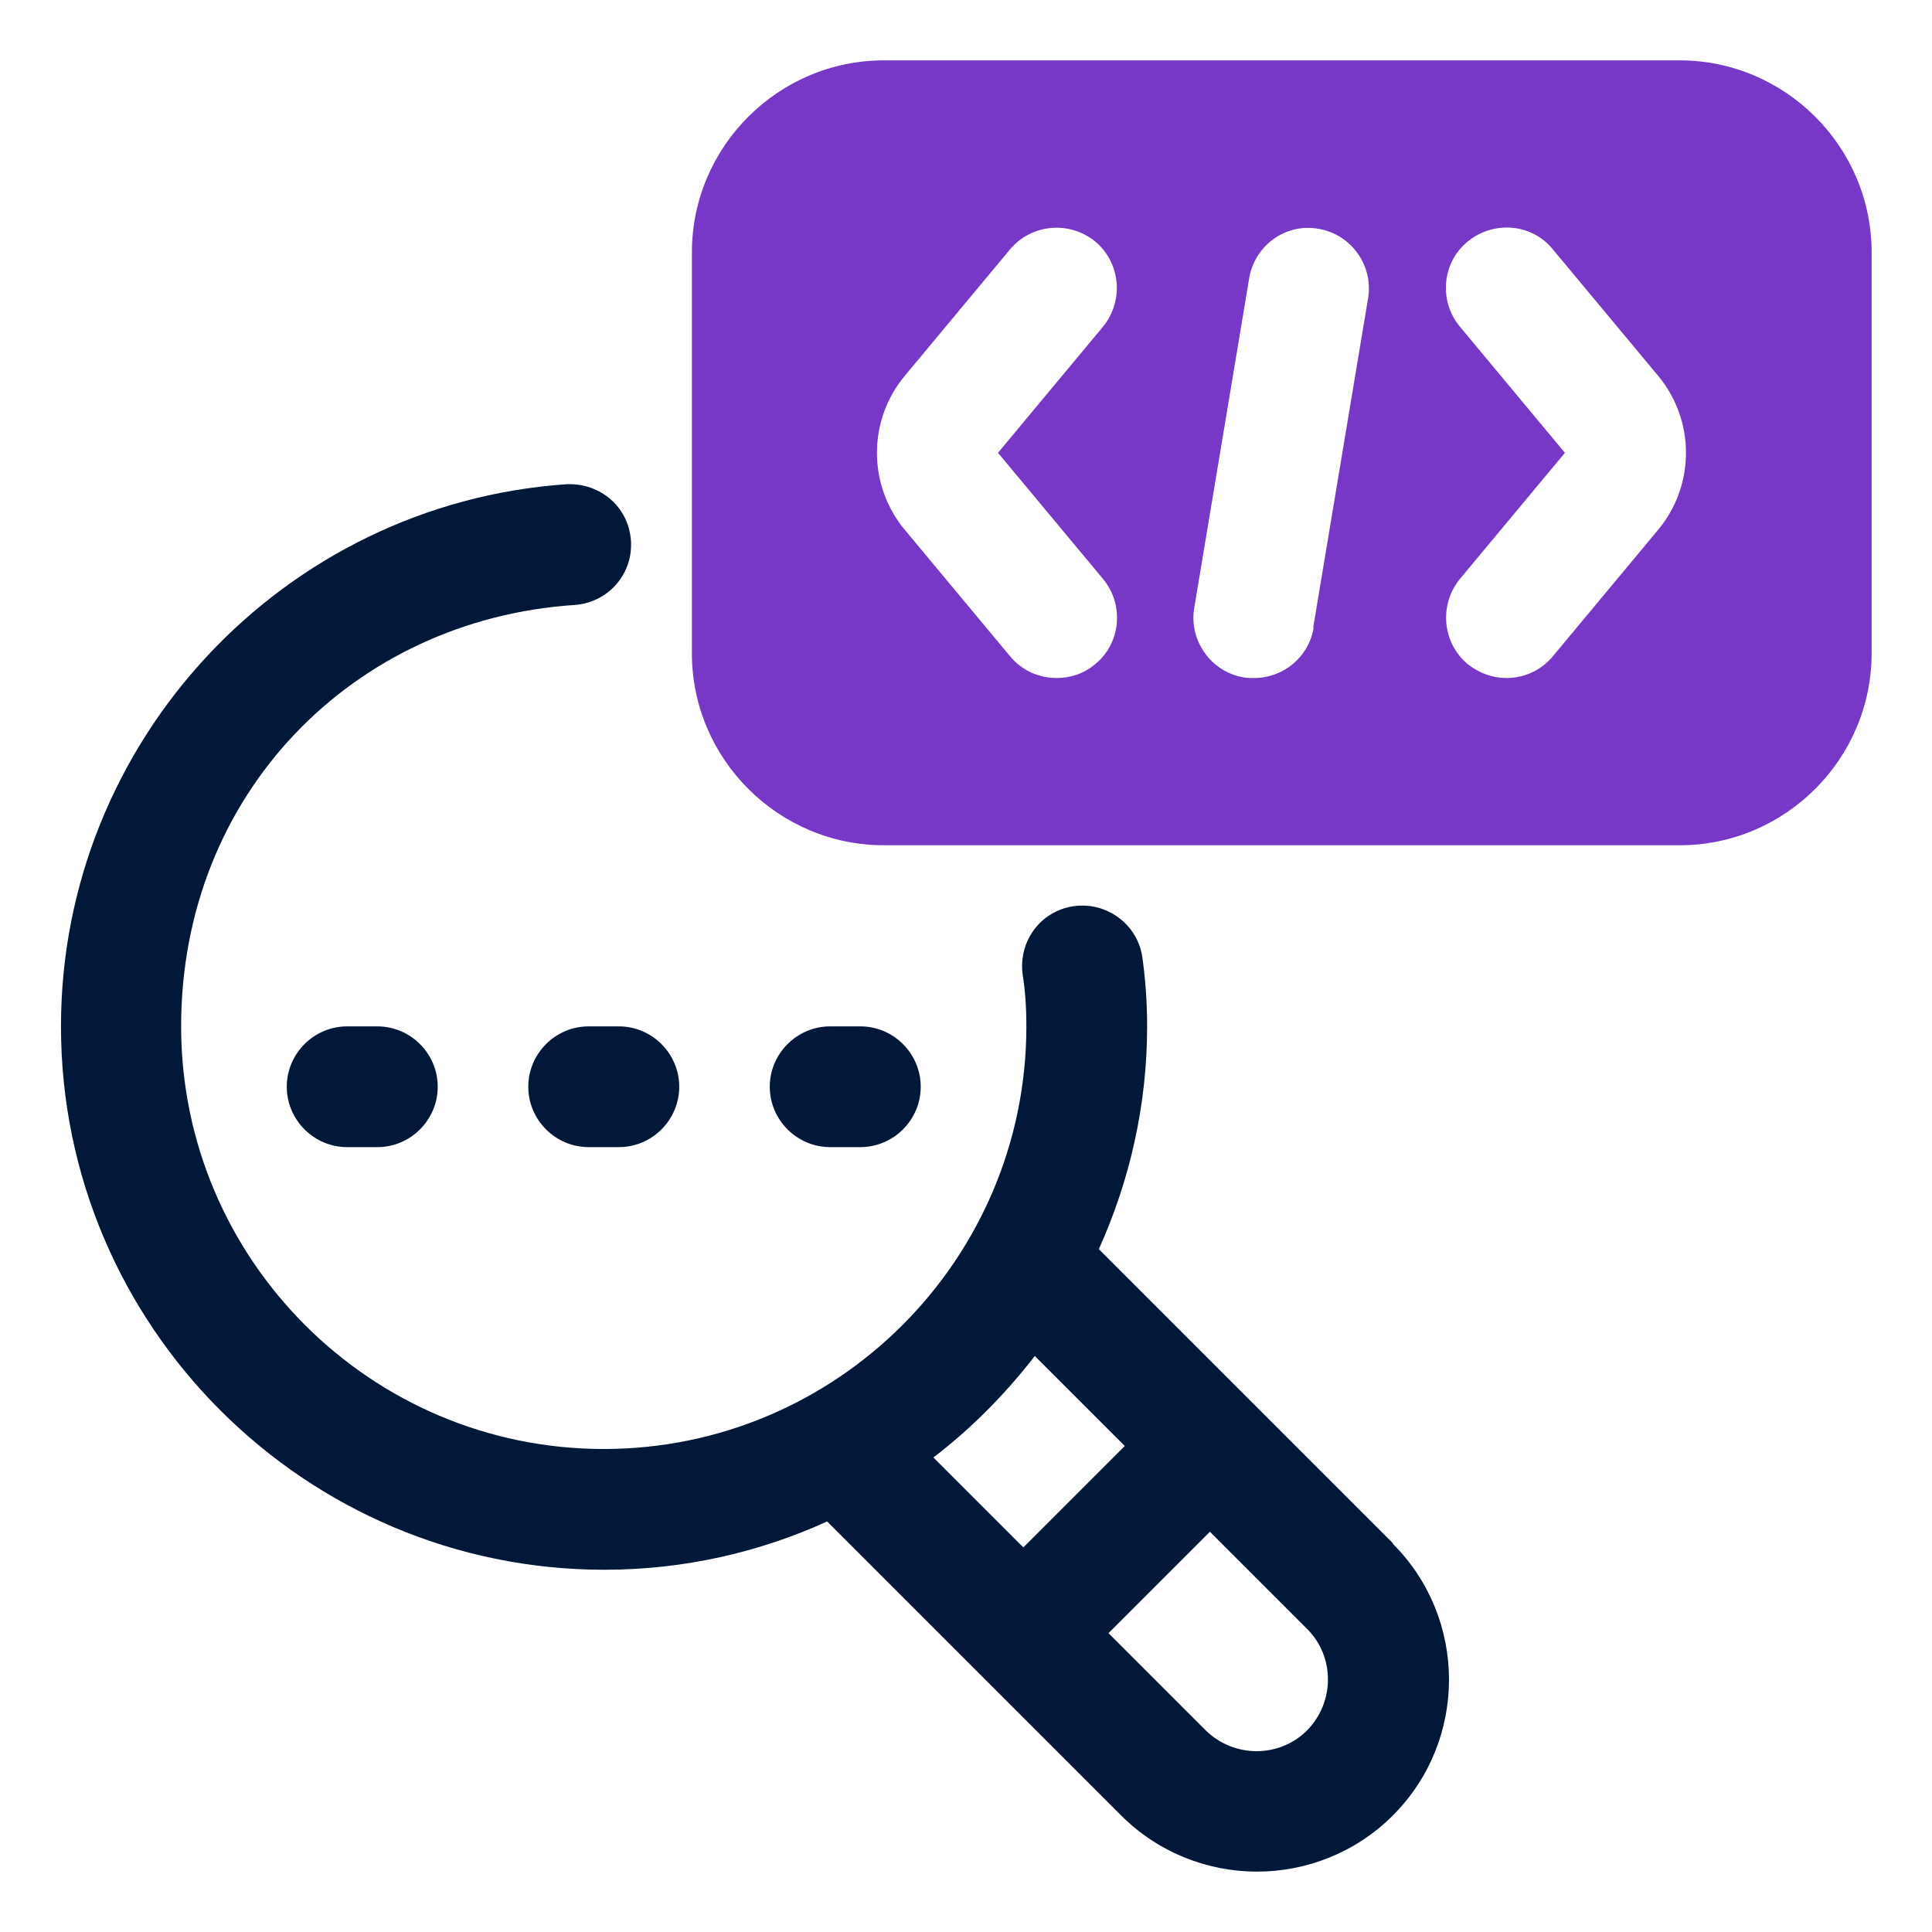
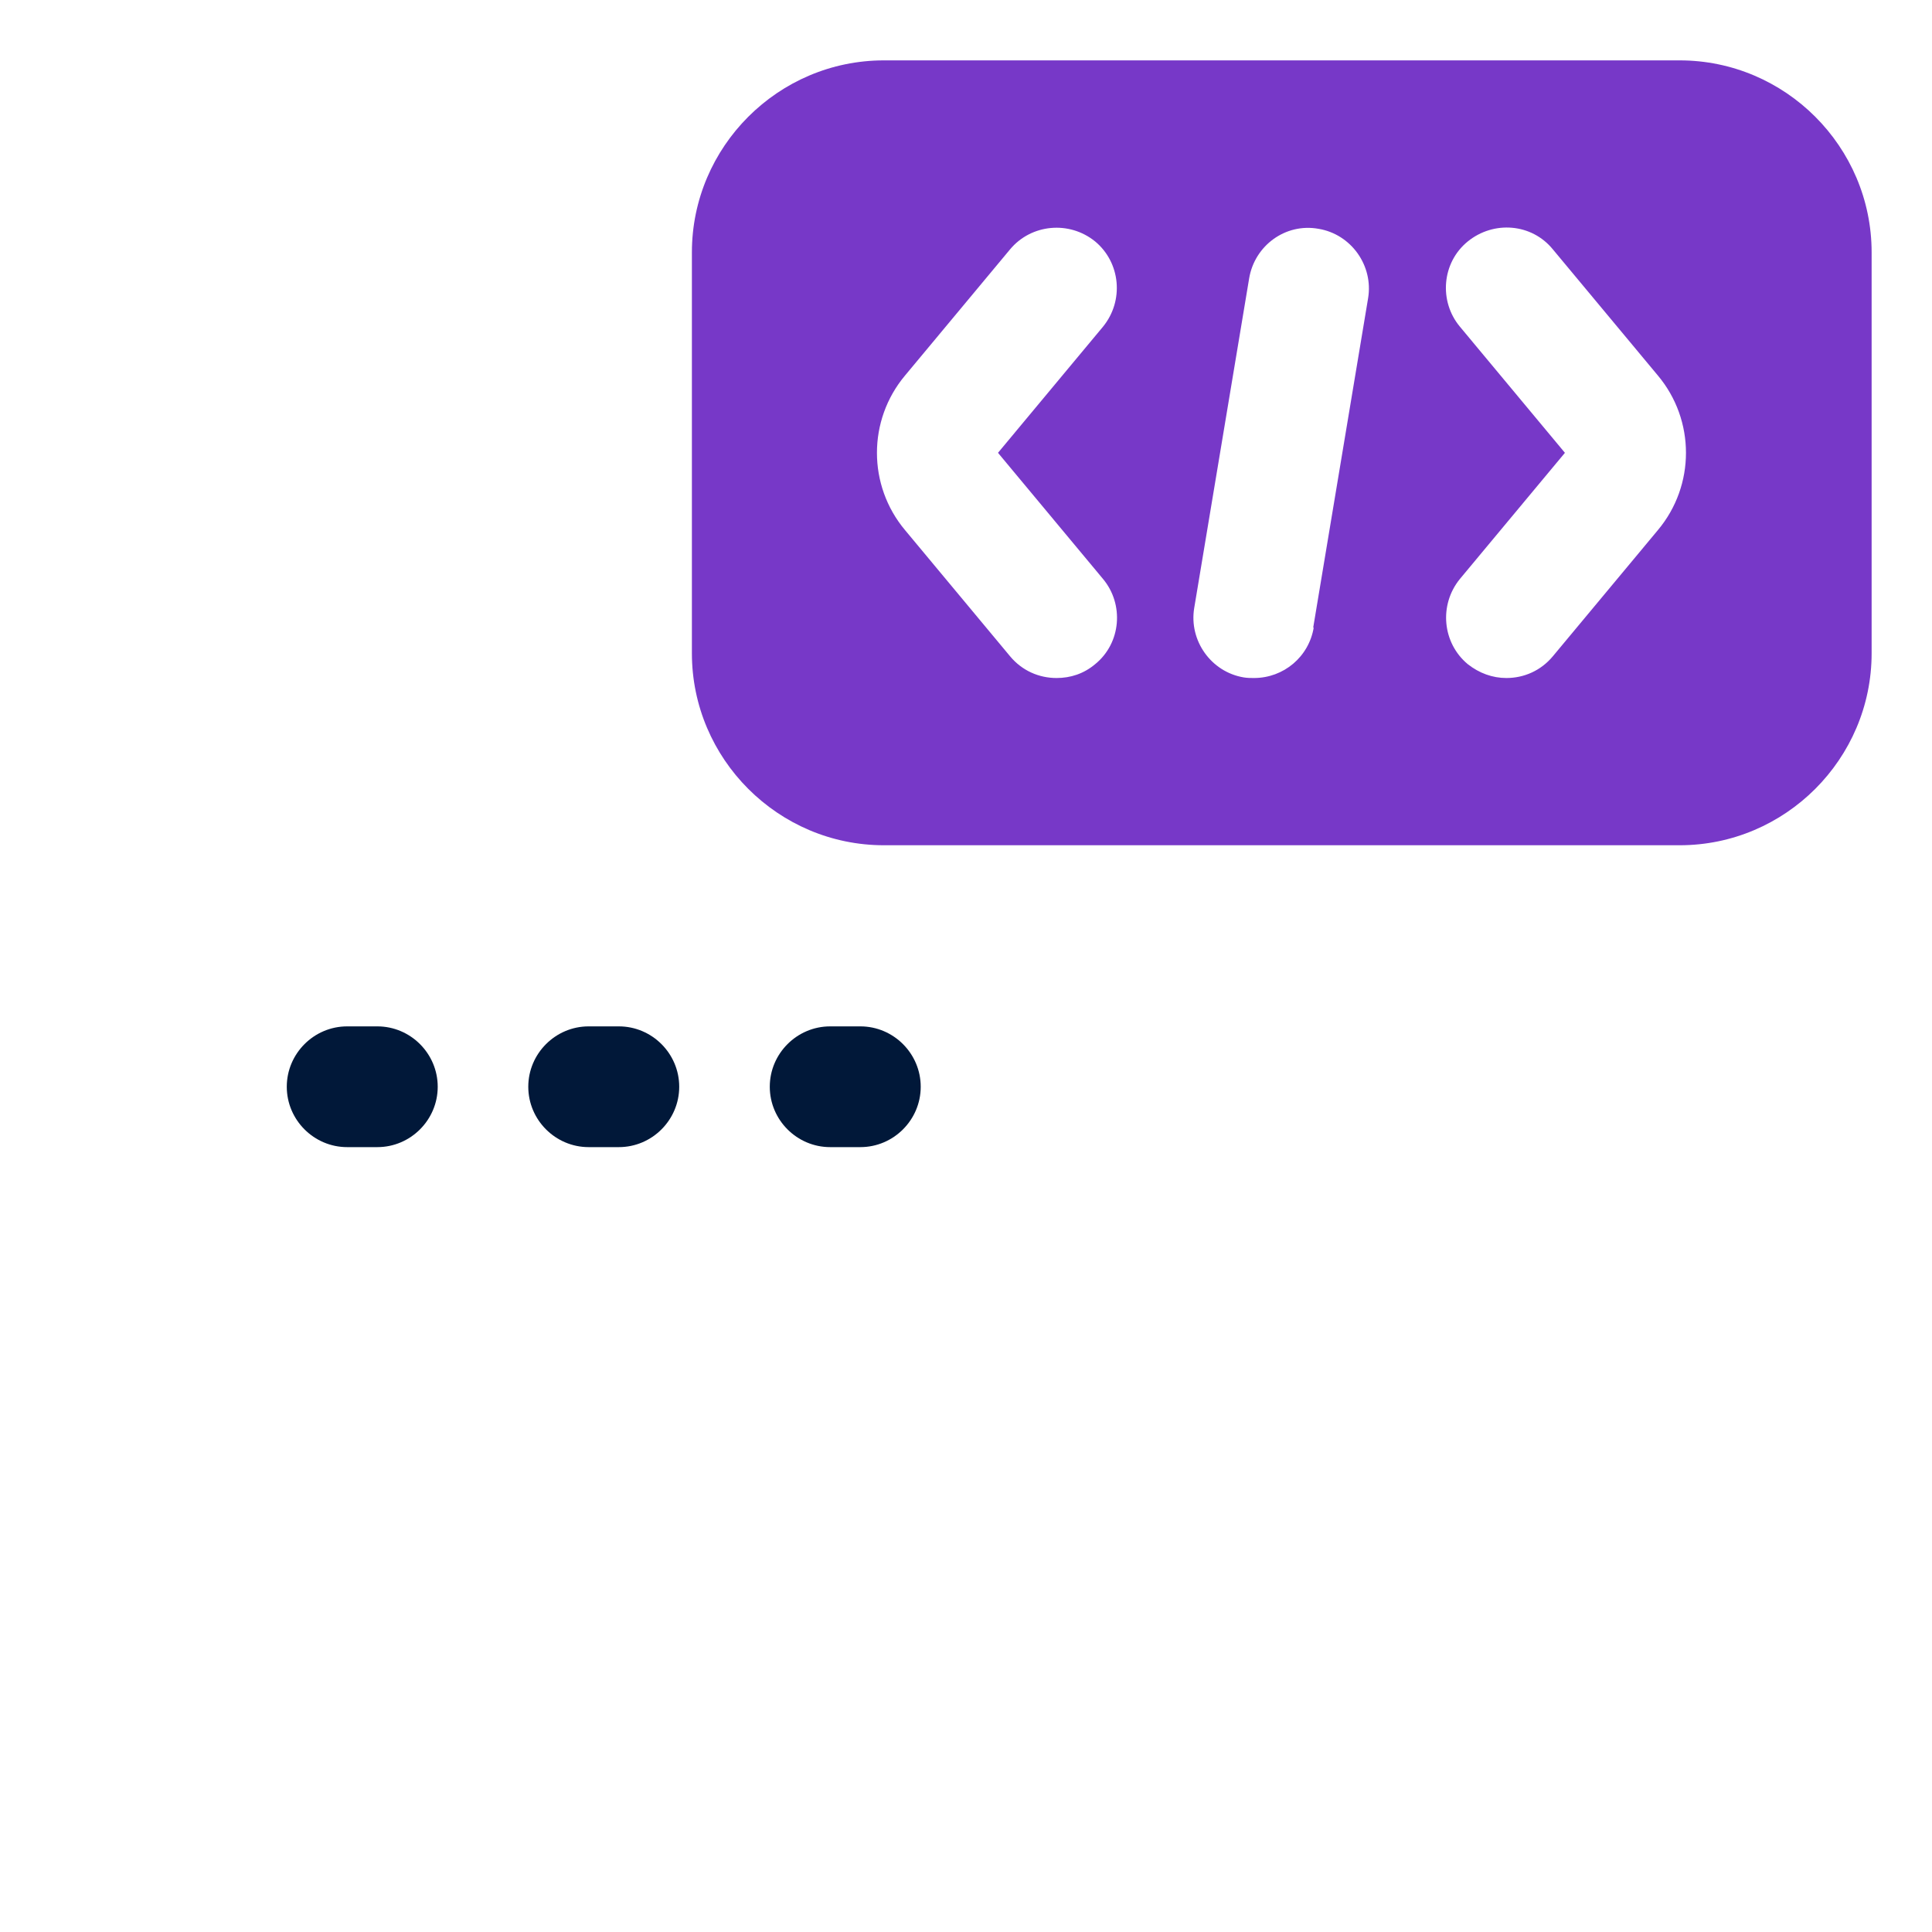
<svg xmlns="http://www.w3.org/2000/svg" id="OBJECT" viewBox="0 0 32 32">
  <defs>
    <style>
      .cls-1 {
        fill: #7738c8;
      }

      .cls-2 {
        fill: #011839;
      }
    </style>
  </defs>
  <g>
-     <path class="cls-2" d="M23.07,25.56l-4.87-4.87c.51-1.13.8-2.38.8-3.69,0-.42-.03-.79-.08-1.15-.08-.54-.59-.92-1.14-.84-.55.08-.92.59-.84,1.14.04.26.06.53.06.85,0,3.86-3.14,7-7,7s-7-3.14-7-7,2.86-6.74,6.52-6.98c.55-.04.97-.51.93-1.07-.04-.55-.5-.95-1.06-.93-4.7.32-8.38,4.26-8.38,8.98,0,4.96,4.04,9,9,9,1.32,0,2.57-.29,3.69-.8l4.87,4.87c.62.62,1.44.93,2.25.93s1.63-.31,2.25-.93c1.24-1.24,1.24-3.26,0-4.5ZM17.14,22.46l1.49,1.49-1.68,1.68-1.49-1.49c.63-.48,1.19-1.05,1.68-1.68ZM21.65,28.66c-.46.46-1.21.46-1.68,0l-1.61-1.61,1.68-1.68,1.61,1.61c.46.46.46,1.21,0,1.68Z" />
    <path class="cls-2" d="M13.75,19h.5c.55,0,1-.45,1-1s-.45-1-1-1h-.5c-.55,0-1,.45-1,1s.45,1,1,1Z" />
    <path class="cls-2" d="M9.75,17c-.55,0-1,.45-1,1s.45,1,1,1h.5c.55,0,1-.45,1-1s-.45-1-1-1h-.5Z" />
    <path class="cls-2" d="M5.75,17c-.55,0-1,.45-1,1s.45,1,1,1h.5c.55,0,1-.45,1-1s-.45-1-1-1h-.5Z" />
  </g>
  <path class="cls-1" d="M27.82,1h-13.18c-1.75,0-3.18,1.43-3.18,3.18v6.64c0,1.75,1.43,3.18,3.18,3.18h13.18c1.75,0,3.18-1.43,3.18-3.18v-6.64c0-1.75-1.43-3.18-3.18-3.18ZM18.27,9.59c.35.42.3,1.06-.13,1.41-.19.16-.41.23-.64.23-.29,0-.57-.12-.77-.36l-1.74-2.09c-.62-.74-.62-1.82,0-2.56l1.74-2.09c.35-.42.98-.48,1.41-.13.42.35.48.98.13,1.41l-1.74,2.09,1.74,2.09ZM21.76,10.39c-.08.49-.5.84-.99.84-.05,0-.11,0-.17-.01-.54-.09-.91-.61-.82-1.15l.91-5.46c.09-.54.6-.92,1.15-.82.54.09.91.61.82,1.15l-.91,5.46ZM27.46,8.78l-1.74,2.09c-.2.24-.48.36-.77.36-.23,0-.45-.08-.64-.23-.42-.35-.48-.98-.13-1.41l1.74-2.09-1.74-2.09c-.35-.42-.3-1.06.13-1.41.43-.35,1.06-.3,1.41.13l1.74,2.09c.62.74.62,1.82,0,2.56Z" />
</svg>